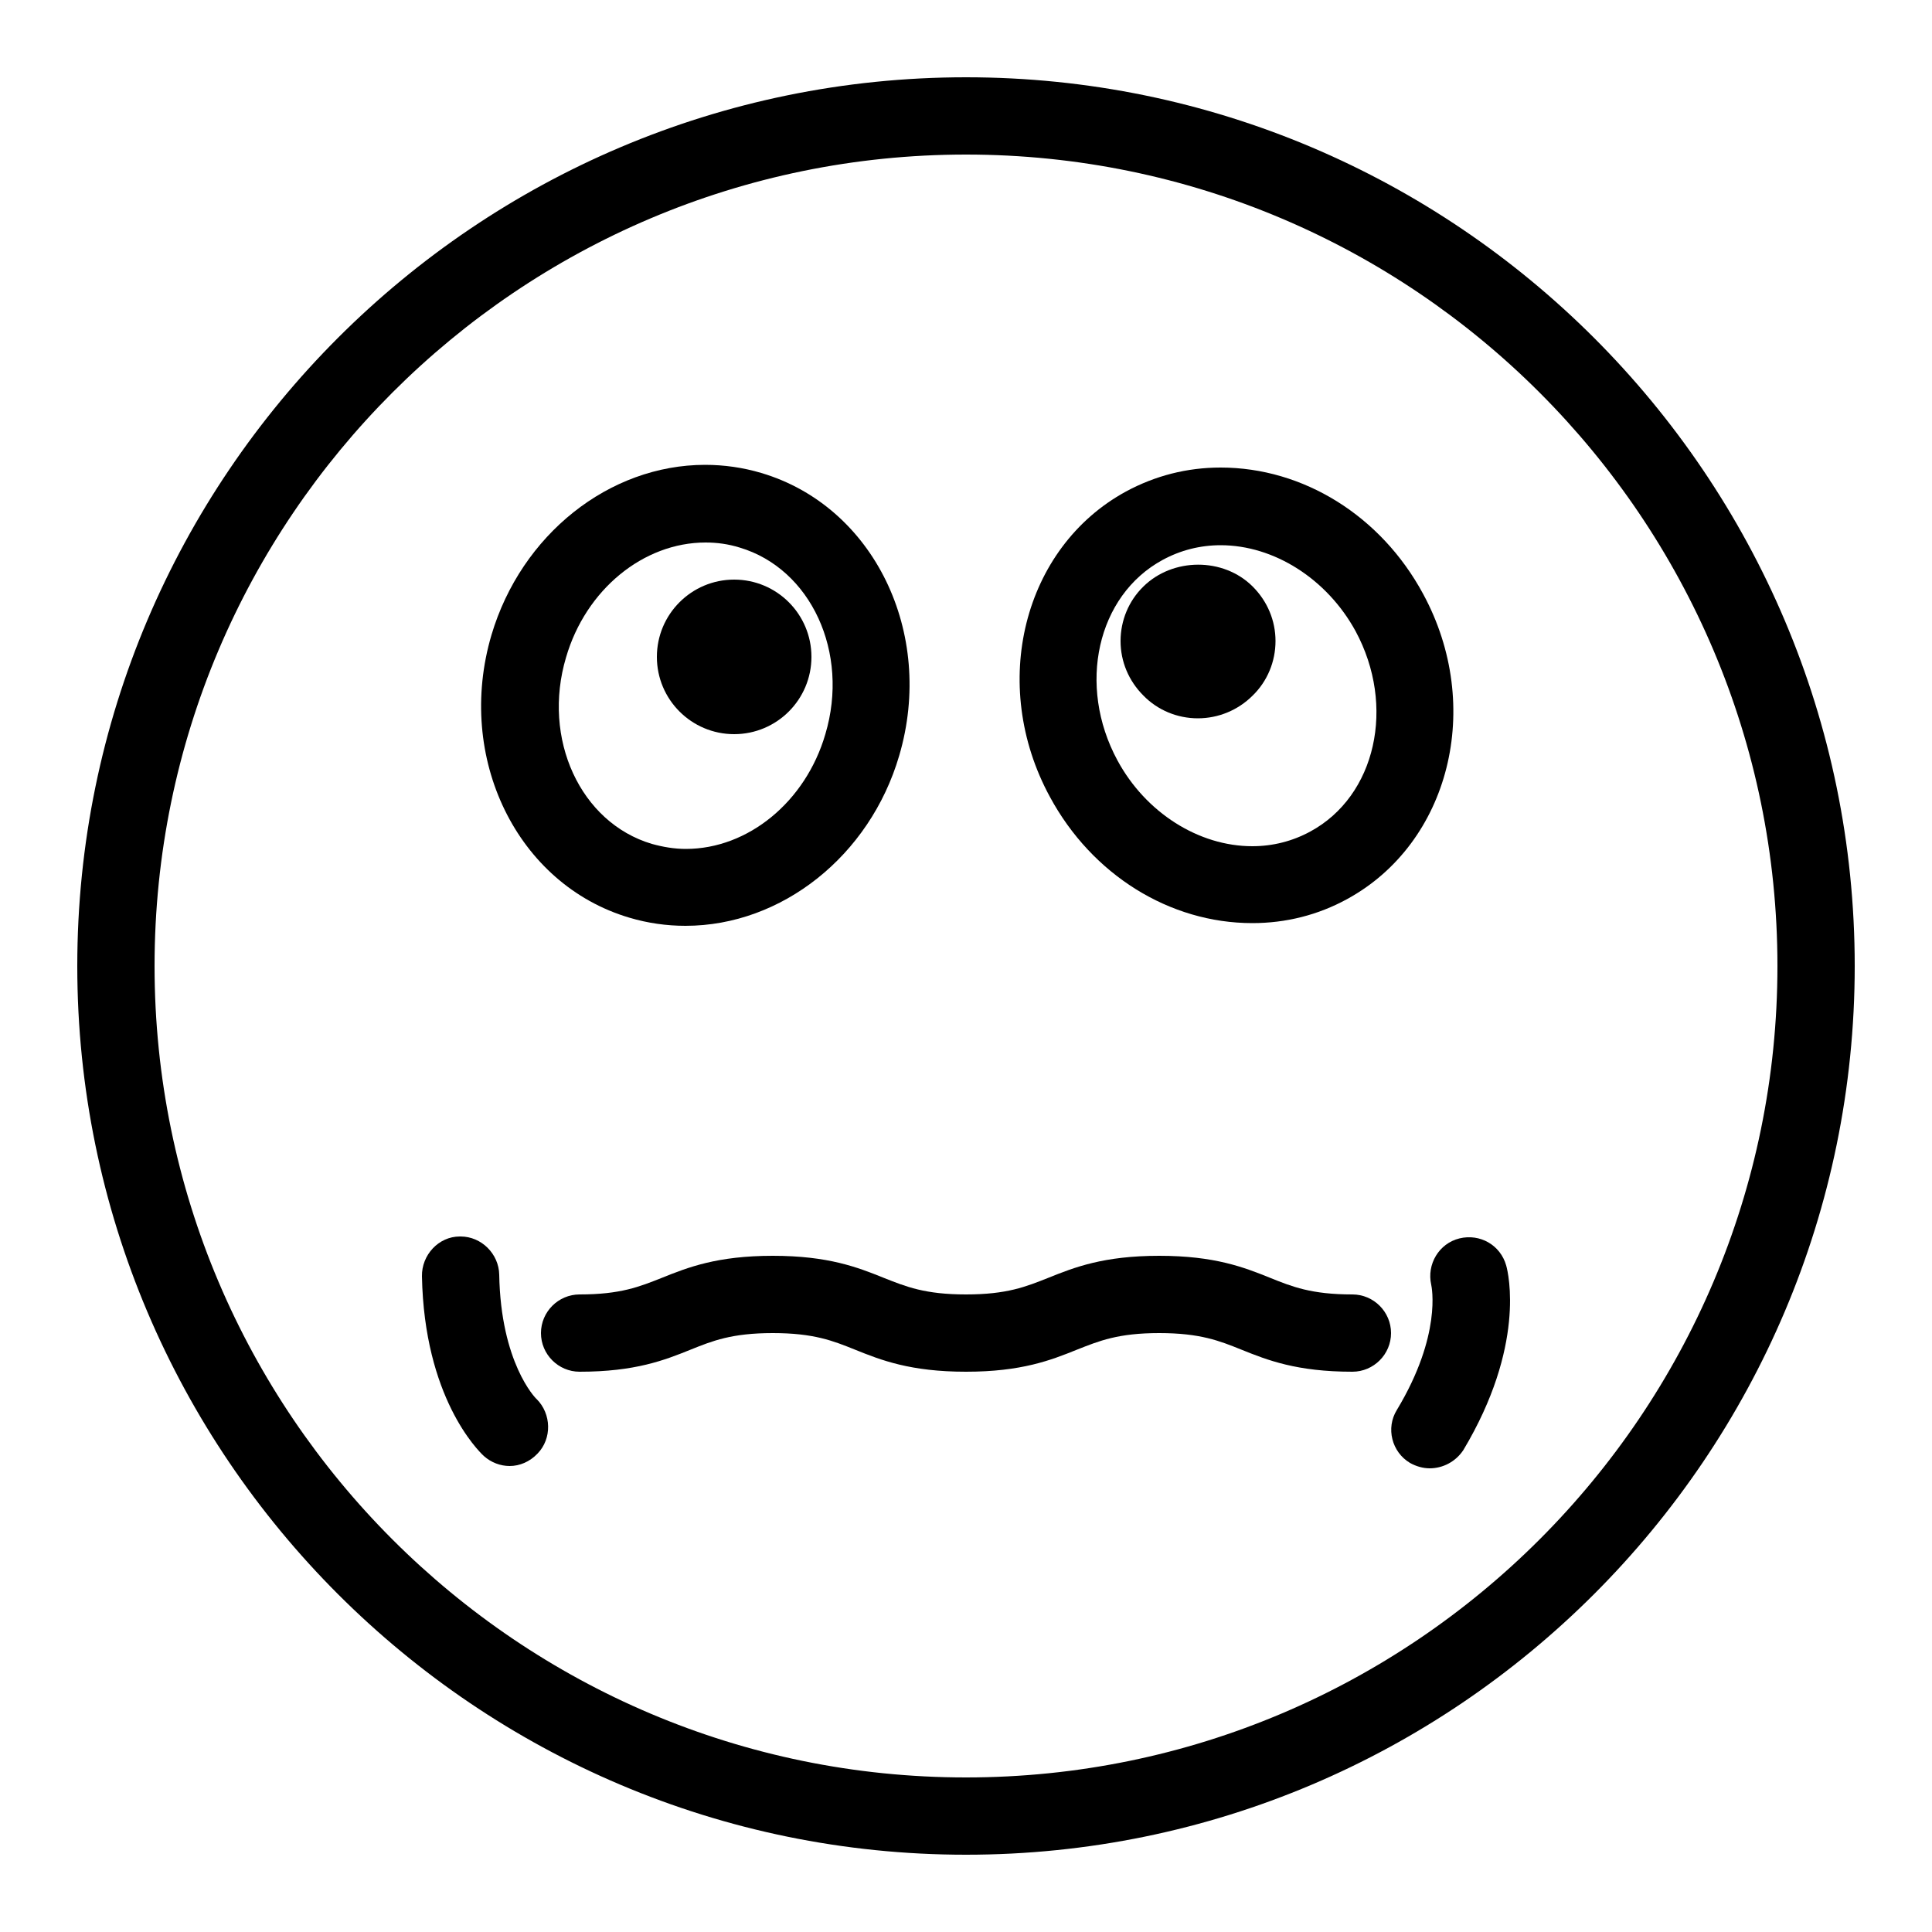
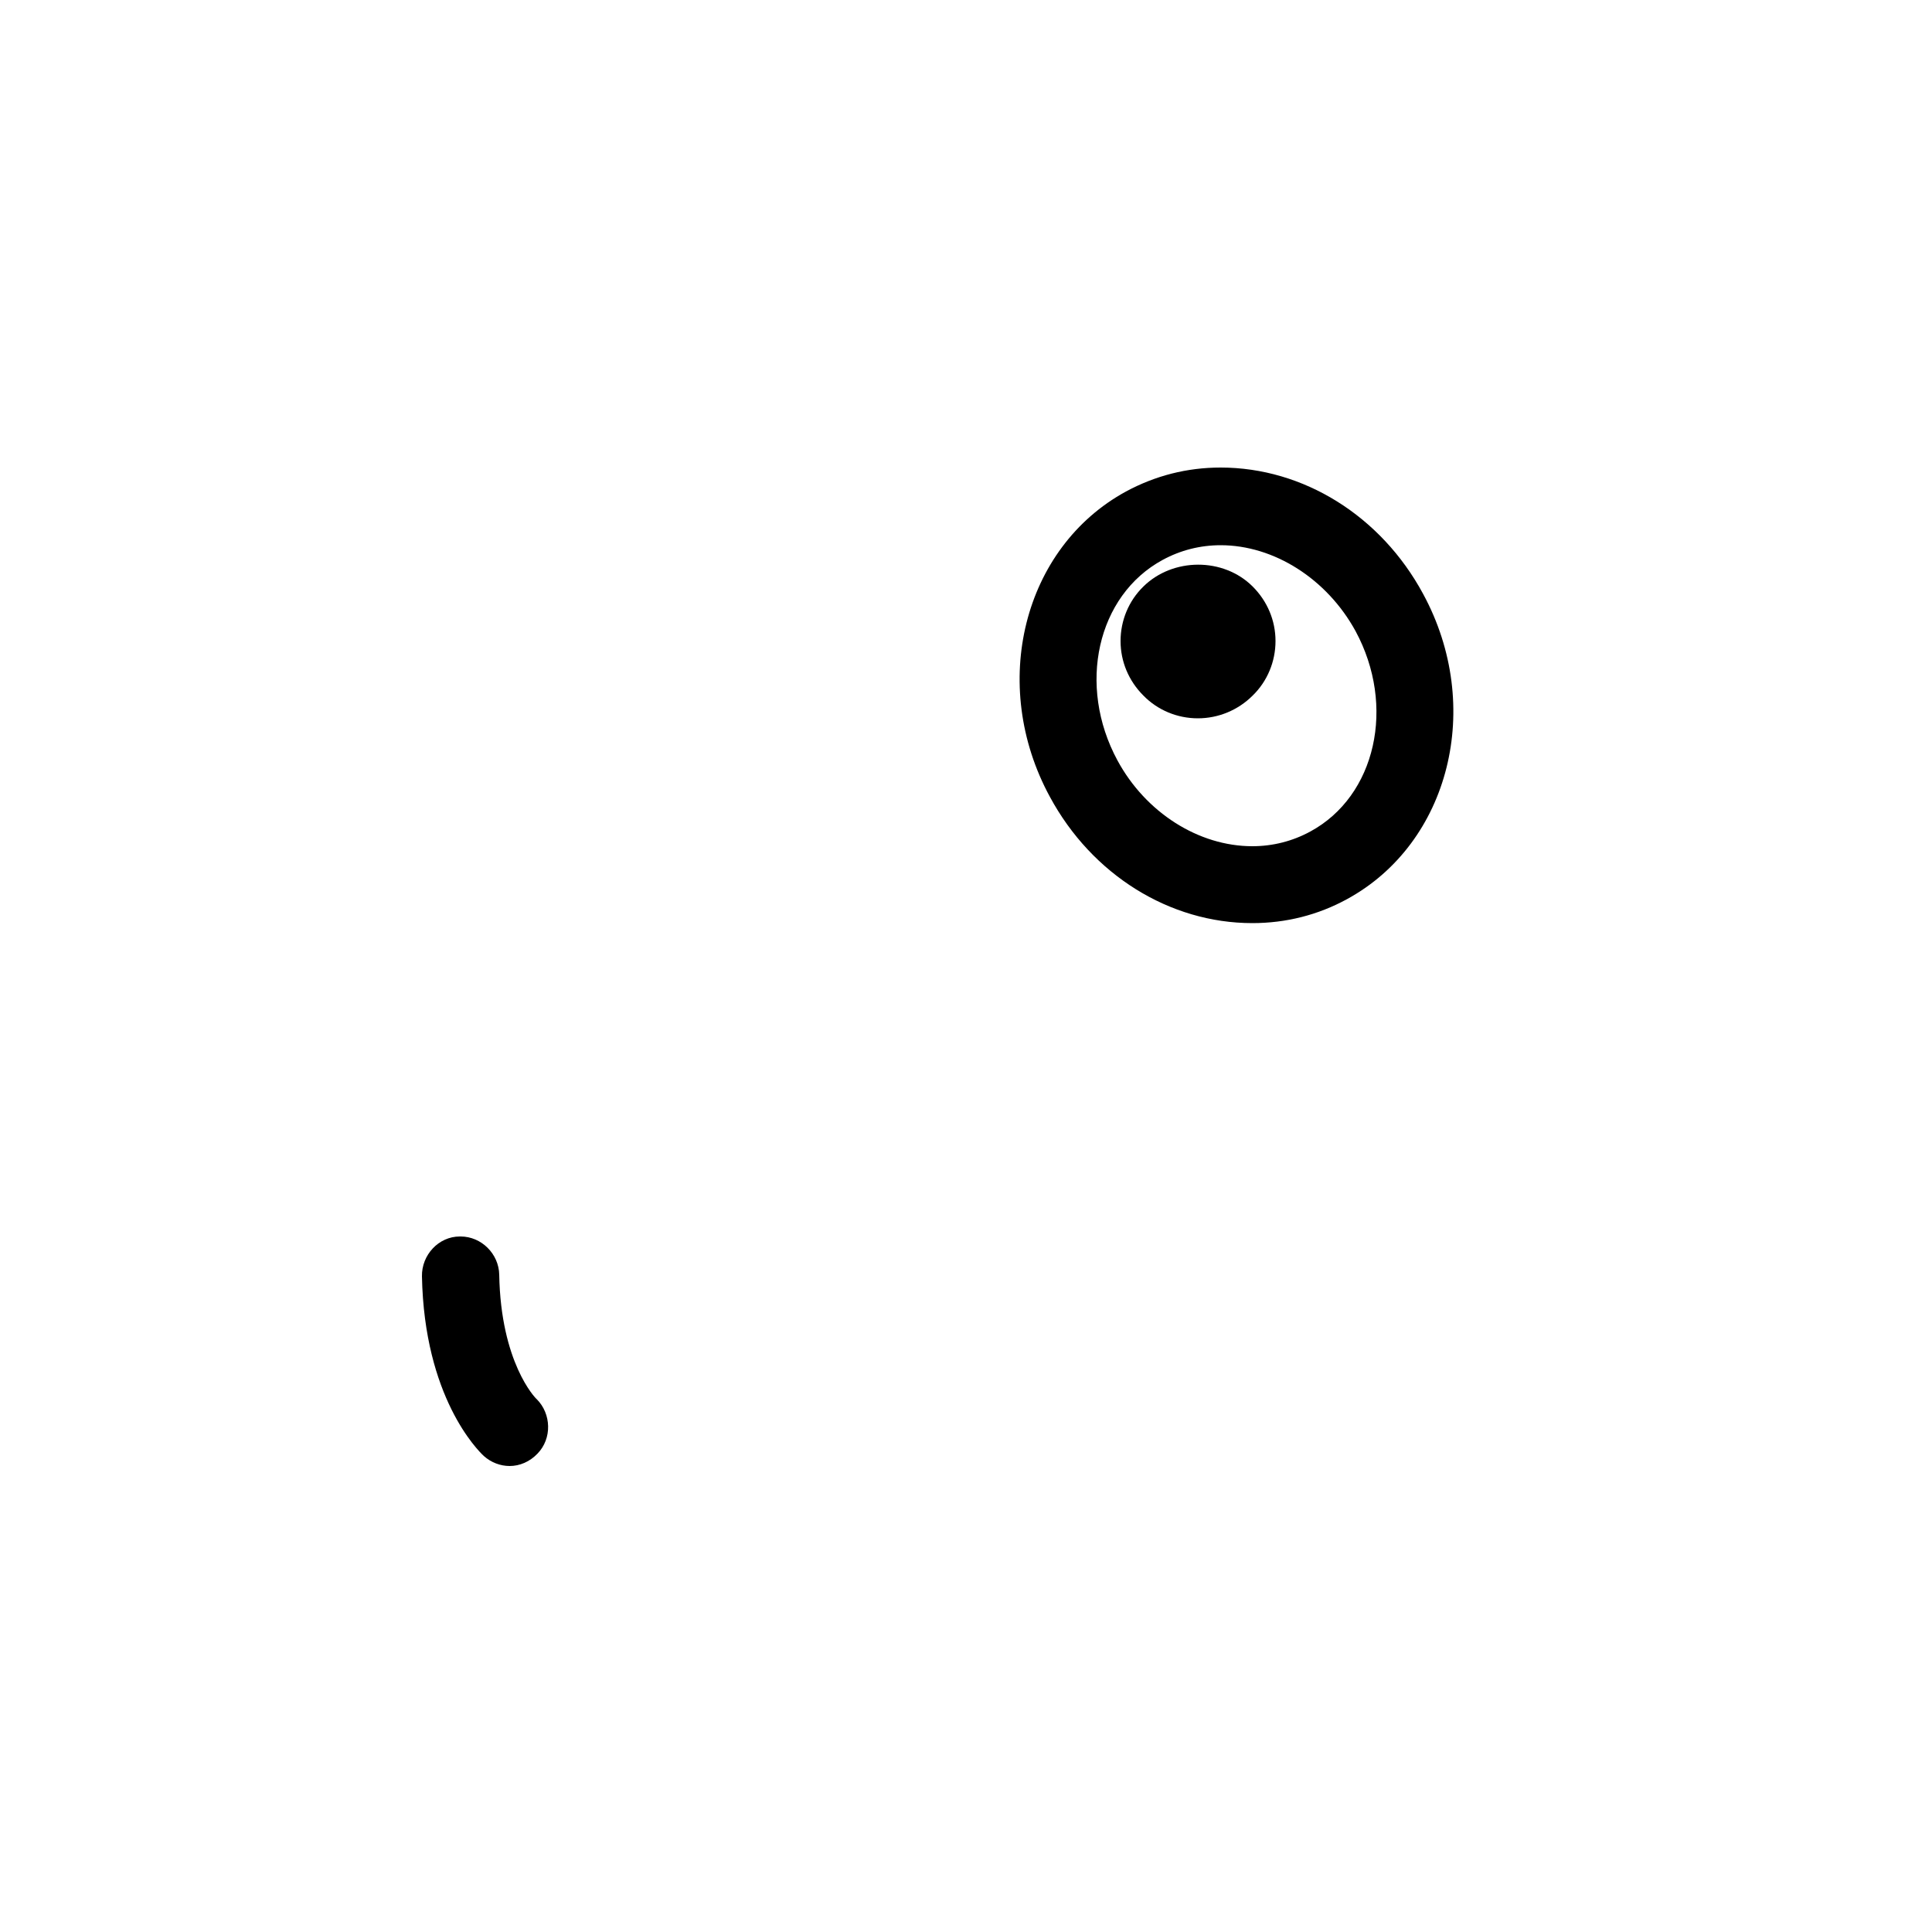
<svg xmlns="http://www.w3.org/2000/svg" version="1.1" id="Layer_1" x="0px" y="0px" viewBox="0 0 50 50" style="enable-background:new 0 0 50 50;" xml:space="preserve">
  <g>
-     <path d="M25,48C12.32,48,2,37.68,2,25S12.32,2,25,2c12.68,0,23,10.32,23,23S37.68,48,25,48z M25,4C13.42,4,4,13.42,4,25   s9.42,21,21,21c11.58,0,21-9.42,21-21S36.58,4,25,4z" />
-     <circle cx="19" cy="17" r="2" />
-     <path d="M17.74,23.96c-0.49,0-0.98-0.07-1.45-0.21c-2.91-0.86-4.51-4.14-3.57-7.32c0.77-2.59,3.04-4.4,5.53-4.4   c0.49,0,0.98,0.07,1.45,0.21c2.91,0.86,4.51,4.14,3.57,7.32C22.51,22.15,20.23,23.96,17.74,23.96z M18.26,14.04   c-1.61,0-3.1,1.22-3.61,2.97c-0.63,2.11,0.37,4.28,2.22,4.83c0.29,0.08,0.58,0.13,0.88,0.13c1.61,0,3.1-1.22,3.61-2.97   c0.63-2.11-0.37-4.28-2.22-4.83C18.85,14.08,18.56,14.04,18.26,14.04z" />
    <path d="M31,18.59c-0.53,0-1.04-0.21-1.41-0.59C29.21,17.62,29,17.12,29,16.59c0-0.53,0.21-1.04,0.59-1.41   c0.76-0.75,2.07-0.76,2.83,0c0.38,0.38,0.59,0.88,0.59,1.41c0,0.53-0.21,1.04-0.59,1.41C32.04,18.38,31.53,18.59,31,18.59z    M31,16.59C31,16.59,31,16.59,31,16.59l0,1L31,16.59z" />
    <path d="M32.41,23.89c-2.14,0-4.15-1.25-5.24-3.27c-1.58-2.91-0.69-6.45,1.97-7.9c0.76-0.41,1.58-0.62,2.45-0.62   c2.14,0,4.15,1.25,5.24,3.27c1.58,2.91,0.69,6.45-1.97,7.9C34.11,23.68,33.28,23.89,32.41,23.89z M31.59,14.11   c-0.53,0-1.04,0.13-1.5,0.38c-1.7,0.92-2.22,3.25-1.17,5.19c0.73,1.35,2.1,2.22,3.49,2.22c0.53,0,1.04-0.13,1.5-0.38   c1.7-0.92,2.22-3.25,1.17-5.19C34.34,14.98,32.97,14.11,31.59,14.11z" />
-     <path d="M35,35.5c-1.44,0-2.2-0.3-2.87-0.57C31.56,34.7,31.06,34.5,30,34.5c-1.06,0-1.55,0.2-2.13,0.43   c-0.67,0.27-1.43,0.57-2.87,0.57c-1.44,0-2.2-0.3-2.87-0.57C21.56,34.7,21.06,34.5,20,34.5c-1.06,0-1.56,0.2-2.13,0.43   C17.2,35.2,16.44,35.5,15,35.5c-0.55,0-1-0.45-1-1s0.45-1,1-1c1.06,0,1.55-0.2,2.13-0.43C17.8,32.8,18.56,32.5,20,32.5   c1.44,0,2.2,0.3,2.87,0.57c0.58,0.23,1.07,0.43,2.13,0.43c1.06,0,1.55-0.2,2.13-0.43C27.8,32.8,28.56,32.5,30,32.5   s2.2,0.3,2.87,0.57c0.57,0.23,1.07,0.43,2.13,0.43c0.55,0,1,0.45,1,1S35.55,35.5,35,35.5z" />
-     <path d="M37,38c-0.17,0-0.35-0.05-0.51-0.14c-0.47-0.28-0.63-0.9-0.34-1.37c1.17-1.94,0.9-3.19,0.89-3.24   c-0.12-0.53,0.2-1.07,0.73-1.2c0.53-0.13,1.06,0.17,1.21,0.7c0.06,0.21,0.5,2.09-1.11,4.78C37.67,37.83,37.34,38,37,38z" />
    <path d="M13.19,37.94c-0.24,0-0.48-0.09-0.67-0.26c-0.16-0.15-1.54-1.52-1.6-4.65C10.91,32.48,11.35,32,11.9,32   c0.01,0,0.01,0,0.02,0c0.54,0,0.99,0.45,1,0.99c0.04,2.27,0.93,3.19,0.97,3.22c0.38,0.38,0.4,1.02,0.02,1.41   C13.71,37.83,13.45,37.94,13.19,37.94z" />
  </g>
</svg>